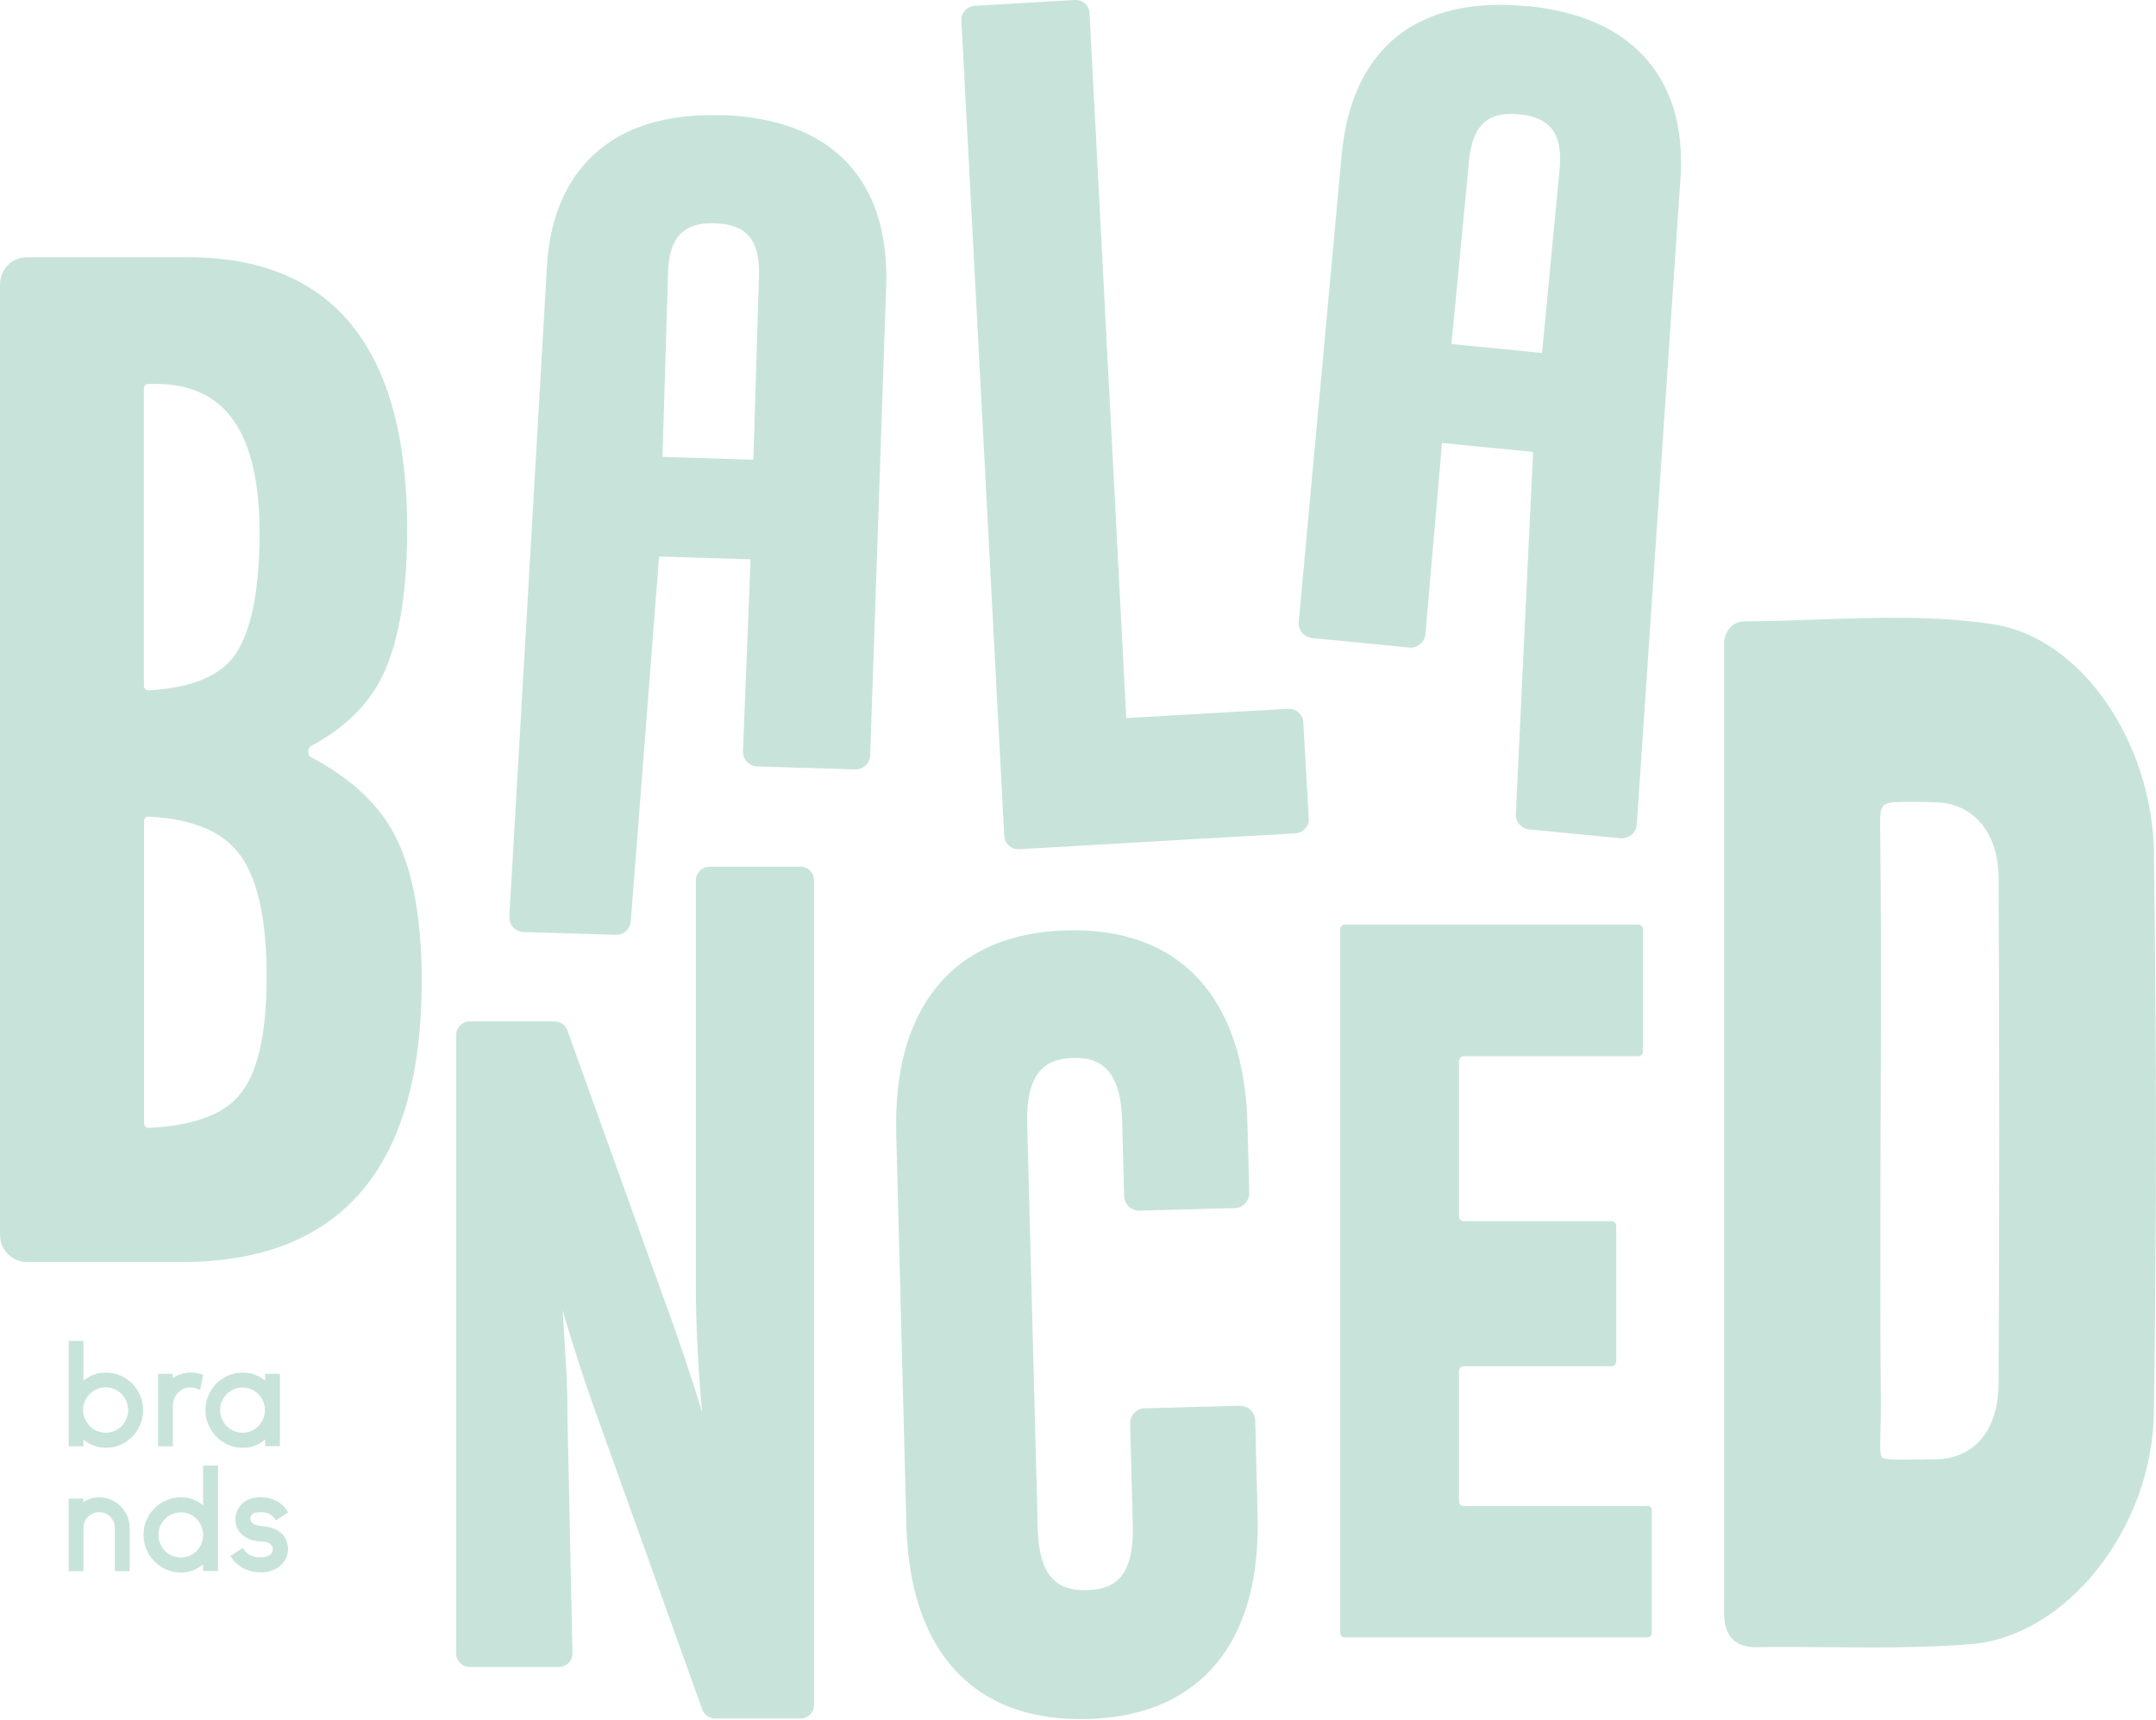
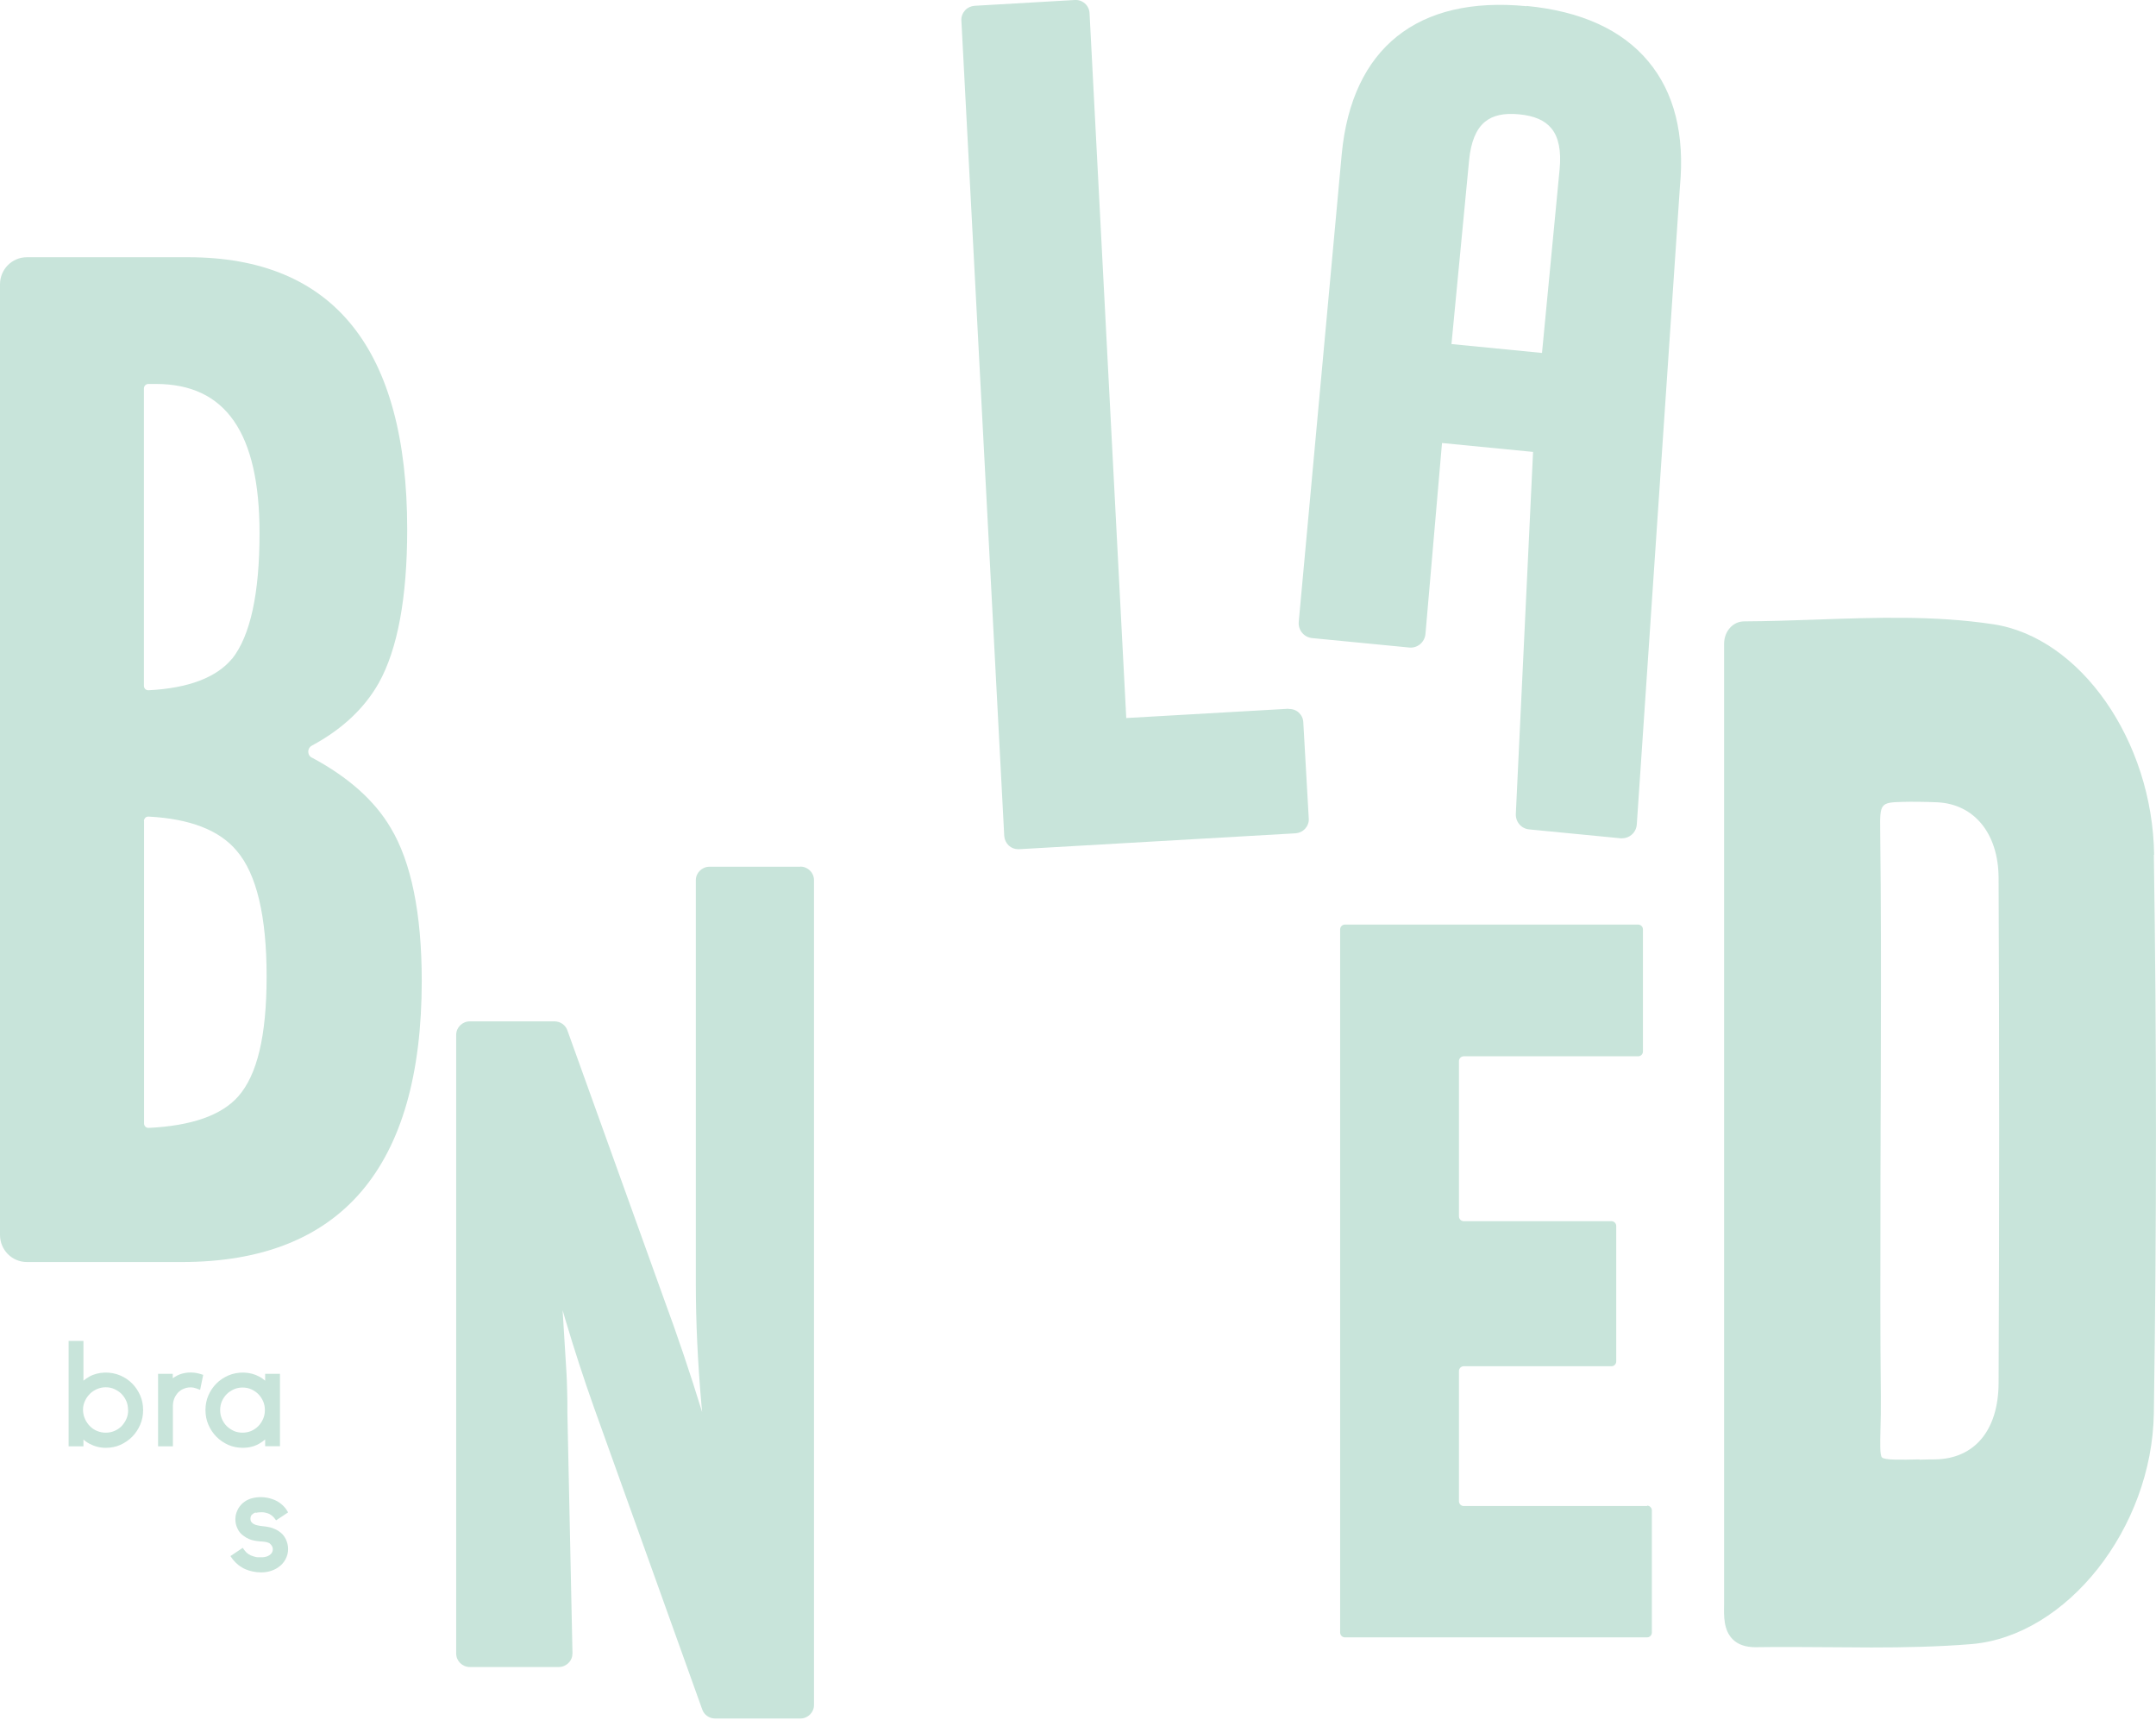
<svg xmlns="http://www.w3.org/2000/svg" width="237" height="189" viewBox="0 0 237 189" fill="none">
  <path d="M14.529 152.049C14.162 151.679 13.722 151.383 13.238 151.175C12.152 150.701 10.801 150.745 9.818 151.294C9.583 151.427 9.378 151.575 9.172 151.738V147.367H7.543V158.954H9.172V158.213C9.363 158.376 9.583 158.539 9.818 158.658C10.361 158.954 10.963 159.117 11.638 159.117C12.21 159.117 12.739 159.013 13.238 158.791C13.722 158.569 14.162 158.272 14.529 157.902C14.896 157.531 15.19 157.087 15.41 156.583C15.63 156.079 15.732 155.531 15.732 154.968C15.732 154.405 15.63 153.857 15.41 153.353C15.19 152.864 14.896 152.42 14.529 152.049ZM14.089 154.968C14.089 155.309 14.03 155.635 13.898 155.931C13.766 156.228 13.59 156.494 13.37 156.731C13.15 156.954 12.885 157.131 12.577 157.265C11.99 157.517 11.271 157.517 10.669 157.265C10.376 157.146 10.112 156.968 9.892 156.746C9.671 156.524 9.495 156.272 9.349 155.961C9.216 155.665 9.143 155.353 9.128 155.027V154.879C9.128 154.538 9.216 154.227 9.349 153.946C9.481 153.649 9.671 153.398 9.892 153.175C10.112 152.953 10.376 152.79 10.669 152.657C10.963 152.538 11.271 152.464 11.609 152.464C11.946 152.464 12.269 152.523 12.562 152.657C12.856 152.79 13.135 152.968 13.355 153.19C13.575 153.412 13.751 153.679 13.883 153.975C14.015 154.272 14.074 154.598 14.074 154.939L14.089 154.968Z" fill="#C8E4DA" />
  <path d="M17.376 150.982V158.954H19.005V154.45C19.02 154.183 19.064 153.916 19.167 153.679C19.269 153.442 19.401 153.235 19.578 153.042C19.754 152.864 19.959 152.716 20.194 152.627C20.532 152.479 20.942 152.434 21.295 152.509C21.412 152.538 21.515 152.568 21.603 152.597L21.999 152.746L22.337 151.101L22.014 150.997C21.148 150.731 20.179 150.805 19.445 151.19C19.284 151.279 19.137 151.368 18.991 151.471V150.982H17.361H17.376Z" fill="#C8E4DA" />
  <path d="M28.5 158.657C28.735 158.524 28.941 158.376 29.146 158.198V158.939H30.775V150.982H29.146V151.738C28.955 151.575 28.735 151.412 28.5 151.293C27.517 150.745 26.167 150.701 25.081 151.175C24.597 151.397 24.156 151.678 23.79 152.049C23.423 152.419 23.129 152.849 22.909 153.353C22.689 153.857 22.586 154.39 22.586 154.968C22.586 155.546 22.689 156.079 22.909 156.583C23.129 157.087 23.423 157.531 23.79 157.901C24.156 158.272 24.597 158.568 25.081 158.79C25.58 159.013 26.123 159.116 26.681 159.116C27.356 159.116 27.972 158.968 28.5 158.657ZM25.712 157.264C25.419 157.131 25.154 156.953 24.92 156.731C24.699 156.509 24.523 156.242 24.391 155.931C24.259 155.635 24.201 155.309 24.201 154.968C24.201 154.627 24.259 154.301 24.391 154.005C24.523 153.708 24.699 153.442 24.92 153.219C25.14 152.997 25.419 152.819 25.712 152.686C26.006 152.553 26.328 152.493 26.666 152.493C27.003 152.493 27.326 152.553 27.62 152.686C27.913 152.819 28.178 152.997 28.398 153.219C28.618 153.442 28.794 153.708 28.926 154.005C29.058 154.301 29.117 154.627 29.117 154.968C29.117 155.309 29.058 155.635 28.926 155.931C28.794 156.227 28.618 156.509 28.398 156.731C28.178 156.953 27.913 157.131 27.62 157.264C27.033 157.516 26.284 157.516 25.697 157.264H25.712Z" fill="#C8E4DA" />
-   <path d="M13.267 165.547C12.959 165.236 12.607 164.999 12.196 164.821C11.344 164.45 10.303 164.48 9.539 164.865C9.407 164.925 9.29 164.999 9.172 165.088V164.702H7.543V172.674H9.172V167.932C9.172 167.695 9.216 167.458 9.305 167.251C9.393 167.043 9.51 166.851 9.671 166.703C9.833 166.54 10.024 166.421 10.229 166.332C10.64 166.154 11.154 166.154 11.579 166.332C11.785 166.421 11.976 166.554 12.122 166.703C12.269 166.851 12.401 167.043 12.489 167.251C12.577 167.458 12.621 167.681 12.621 167.932V172.674H14.25V167.932C14.25 167.458 14.162 167.029 13.986 166.614C13.81 166.214 13.575 165.858 13.267 165.547Z" fill="#C8E4DA" />
-   <path d="M22.322 165.443C22.131 165.28 21.926 165.132 21.691 164.999C20.708 164.45 19.357 164.406 18.271 164.88C17.787 165.102 17.347 165.384 16.98 165.754C16.613 166.125 16.32 166.554 16.099 167.058C15.879 167.562 15.777 168.095 15.777 168.673C15.777 169.251 15.879 169.784 16.099 170.288C16.32 170.792 16.613 171.237 16.98 171.607C17.347 171.977 17.787 172.274 18.271 172.496C18.77 172.718 19.313 172.822 19.871 172.822C20.546 172.822 21.163 172.674 21.691 172.363C21.911 172.229 22.131 172.081 22.322 171.918V172.659H23.966V161.072H22.322V165.428V165.443ZM21.588 166.91C21.808 167.132 21.984 167.384 22.116 167.681C22.248 167.962 22.322 168.288 22.322 168.614V168.762C22.322 169.103 22.248 169.414 22.116 169.71C21.984 170.007 21.808 170.273 21.588 170.481C21.368 170.703 21.104 170.866 20.825 170.985C20.238 171.237 19.504 171.222 18.917 170.985C18.624 170.851 18.359 170.673 18.139 170.451C17.919 170.229 17.743 169.947 17.611 169.651C17.479 169.355 17.42 169.029 17.42 168.688C17.42 168.347 17.479 168.021 17.611 167.725C17.743 167.429 17.919 167.162 18.139 166.94C18.359 166.717 18.624 166.54 18.932 166.406C19.225 166.273 19.563 166.214 19.9 166.214C20.238 166.214 20.546 166.273 20.84 166.406C21.133 166.54 21.397 166.703 21.617 166.925L21.588 166.91Z" fill="#C8E4DA" />
  <path d="M28.104 166.273C28.31 166.214 28.53 166.199 28.765 166.199C29 166.199 29.205 166.244 29.396 166.303C29.528 166.347 29.674 166.407 29.807 166.51C29.939 166.599 30.056 166.718 30.144 166.821L30.35 167.088L31.671 166.214L31.48 165.903C31.406 165.799 31.333 165.695 31.259 165.621L31.054 165.414C30.716 165.103 30.335 164.88 29.909 164.747C29.176 164.495 28.354 164.466 27.605 164.688C27.253 164.792 26.945 164.969 26.651 165.221C26.402 165.458 26.211 165.725 26.094 165.992C25.947 166.303 25.873 166.629 25.873 166.97C25.873 167.355 25.962 167.71 26.123 168.022C26.27 168.348 26.505 168.614 26.798 168.807C27.165 169.088 27.576 169.251 28.002 169.325C28.178 169.355 28.368 169.385 28.574 169.4C28.75 169.4 28.911 169.429 29.073 169.444C29.22 169.459 29.352 169.488 29.498 169.548C29.601 169.577 29.689 169.651 29.777 169.755C29.953 169.948 30.012 170.14 29.983 170.363C29.953 170.6 29.836 170.777 29.601 170.926C29.425 171.044 29.176 171.133 28.853 171.148C28.691 171.148 28.53 171.148 28.368 171.148C28.207 171.148 28.06 171.103 27.899 171.059C27.459 170.94 27.121 170.718 26.886 170.392L26.681 170.111L25.331 171.015L25.551 171.326C25.653 171.459 25.771 171.592 25.918 171.741L26.182 171.978C26.299 172.067 26.416 172.155 26.549 172.23C26.681 172.318 26.813 172.392 26.959 172.452C27.224 172.57 27.503 172.659 27.811 172.718C28.09 172.778 28.383 172.807 28.677 172.807C28.706 172.807 28.721 172.807 28.75 172.807C29.073 172.807 29.381 172.763 29.689 172.674C29.997 172.585 30.291 172.452 30.555 172.274C30.907 172.037 31.186 171.741 31.377 171.385C31.568 171.029 31.671 170.644 31.671 170.244C31.671 169.874 31.582 169.518 31.421 169.162C31.289 168.896 31.113 168.659 30.907 168.481C30.716 168.318 30.496 168.17 30.262 168.066C30.041 167.962 29.792 167.873 29.543 167.829C29.308 167.784 29.058 167.74 28.823 167.725C28.662 167.71 28.486 167.681 28.295 167.636C28.148 167.607 28.002 167.562 27.884 167.488C27.781 167.429 27.693 167.355 27.62 167.251C27.561 167.177 27.532 167.073 27.532 166.925C27.532 166.733 27.576 166.584 27.679 166.481C27.796 166.362 27.943 166.273 28.119 166.214L28.104 166.273Z" fill="#C8E4DA" />
  <path d="M34.283 83.27C33.916 83.078 33.886 82.737 33.886 82.603C33.886 82.47 33.931 82.129 34.297 81.937C37.599 80.159 40.065 77.847 41.635 75.062C43.705 71.358 44.761 65.683 44.761 58.185C44.761 38.331 36.66 28.27 20.678 28.27H2.95C1.321 28.27 0 29.604 0 31.249V135.721C0 137.366 1.321 138.699 2.95 138.699H19.988C37.482 138.699 46.361 128.298 46.361 107.807C46.361 100.398 45.202 94.723 42.941 90.975C41.195 87.997 38.289 85.404 34.297 83.27H34.283ZM25.521 72.38C23.79 74.469 20.693 75.639 16.32 75.862C16.143 75.862 16.026 75.788 15.967 75.728C15.909 75.669 15.82 75.551 15.82 75.373V42.687C15.82 42.42 16.041 42.198 16.305 42.198H17.141C24.802 42.198 28.53 47.562 28.53 58.6C28.53 65.223 27.517 69.876 25.521 72.395V72.38ZM15.82 90.234C15.82 90.056 15.923 89.938 15.967 89.878C16.026 89.819 16.129 89.745 16.305 89.745C16.305 89.745 16.32 89.745 16.334 89.745C20.884 89.982 24.142 91.242 26.035 93.523C28.207 96.057 29.308 100.695 29.308 107.303C29.308 113.911 28.251 118.163 26.182 120.505C24.347 122.579 21.03 123.735 16.334 123.957C16.143 123.957 16.026 123.868 15.982 123.823C15.923 123.764 15.835 123.646 15.835 123.468V90.249L15.82 90.234Z" fill="#C8E4DA" />
  <path d="M141.666 77.891L123.805 78.914L119.769 1.437C119.725 0.593 118.992 -0.059 118.14 -0L107.134 0.637C106.737 0.667 106.37 0.83 106.092 1.126C105.813 1.437 105.651 1.837 105.681 2.252L110.392 91.878C110.421 92.278 110.597 92.649 110.891 92.93C111.169 93.182 111.536 93.33 111.918 93.33C111.947 93.33 111.977 93.33 112.006 93.33L142.414 91.582C142.811 91.552 143.177 91.389 143.456 91.093C143.735 90.782 143.897 90.382 143.867 89.967L143.265 79.358C143.221 78.514 142.488 77.862 141.636 77.921L141.666 77.891Z" fill="#C8E4DA" />
  <path d="M87.967 95.257H77.987C77.165 95.257 76.49 95.923 76.49 96.738V141.129C76.49 145.248 76.696 149.708 77.107 154.375C77.136 154.642 77.151 154.909 77.18 155.19C75.859 150.878 74.436 146.685 72.954 142.67L62.372 113.244C62.167 112.651 61.594 112.251 60.963 112.251H51.644C50.822 112.251 50.147 112.918 50.147 113.733V181.727C50.147 182.542 50.822 183.209 51.644 183.209H61.418C61.829 183.209 62.211 183.046 62.504 182.749C62.783 182.468 62.93 182.097 62.93 181.697L62.372 155.338C62.372 154.39 62.372 153.56 62.343 152.805C62.328 152.049 62.299 151.412 62.27 150.878L61.844 143.989C61.947 144.329 62.049 144.67 62.138 144.996C63.121 148.3 64.177 151.545 65.278 154.642L77.195 187.876C77.4 188.468 77.973 188.868 78.604 188.868H87.982C88.803 188.868 89.479 188.202 89.479 187.387V96.723C89.479 95.909 88.803 95.242 87.982 95.242L87.967 95.257Z" fill="#C8E4DA" />
  <path d="M236.795 93.938C236.618 81.388 228.664 70.024 219.081 68.602C212.668 67.638 206.284 67.861 199.533 68.098C196.979 68.187 194.352 68.275 191.725 68.29C190.492 68.29 189.524 69.387 189.524 70.75V136.669C189.524 149.664 189.524 162.658 189.524 175.667C189.524 175.874 189.524 176.082 189.524 176.304C189.494 177.638 189.465 179.149 190.463 180.156C191.05 180.749 191.901 181.031 192.973 181.031C195.658 180.986 198.403 181.016 201.059 181.031C202.6 181.031 204.141 181.06 205.711 181.06C209.365 181.06 213.064 180.986 216.703 180.69C227.197 179.816 236.574 167.947 236.765 155.294C237.073 134.862 237.073 114.222 236.765 93.953L236.795 93.938ZM211.009 160.391C208.94 160.435 207.164 160.48 206.871 160.169C206.636 159.932 206.68 158.524 206.709 157.161C206.738 156.153 206.768 154.909 206.753 153.397C206.68 146.641 206.694 139.781 206.709 133.143C206.709 130.565 206.709 128.002 206.724 125.424V124.312C206.738 121.26 206.753 118.208 206.753 115.156C206.768 107.318 206.782 99.198 206.68 91.227C206.636 88.308 206.738 88.189 209.101 88.13C210.055 88.1 211.684 88.115 212.961 88.174C217.026 88.367 219.668 91.612 219.697 96.457C219.785 115.2 219.785 133.899 219.697 152.02C219.668 157.191 217.056 160.332 212.697 160.391C212.08 160.391 211.508 160.406 210.994 160.421L211.009 160.391Z" fill="#C8E4DA" />
-   <path d="M136.309 154.494L125.816 154.776C125.376 154.776 124.979 154.968 124.671 155.294C124.378 155.62 124.216 156.035 124.231 156.465L124.524 167.725C124.583 170.259 124.158 172.126 123.233 173.252C122.44 174.23 121.208 174.719 119.476 174.763C117.759 174.808 116.497 174.378 115.646 173.445C114.662 172.363 114.134 170.54 114.075 167.992L112.916 123.423C112.842 120.875 113.283 118.993 114.207 117.837C115.014 116.83 116.233 116.311 117.95 116.267C119.667 116.222 120.914 116.667 121.765 117.63C122.749 118.741 123.292 120.593 123.35 123.142L123.57 131.454C123.6 132.358 124.348 133.084 125.244 133.054L135.737 132.773C136.177 132.773 136.573 132.58 136.881 132.254C137.175 131.928 137.336 131.513 137.322 131.084L137.131 123.601C136.955 116.697 135.164 111.333 131.833 107.673C128.414 103.91 123.512 102.087 117.26 102.25C111.008 102.413 106.209 104.502 102.98 108.444C99.84 112.281 98.343 117.734 98.519 124.638L99.634 167.562C99.81 174.467 101.601 179.831 104.932 183.49C108.22 187.106 112.857 188.928 118.742 188.928C118.992 188.928 119.256 188.928 119.505 188.928C125.757 188.765 130.556 186.676 133.785 182.735C136.926 178.897 138.422 173.445 138.246 166.54L137.982 156.109C137.953 155.205 137.219 154.494 136.309 154.509V154.494Z" fill="#C8E4DA" />
  <path d="M167.818 0.682C155.828 -0.489 148.607 5.275 147.492 16.921L142.766 68.335C142.678 69.239 143.339 70.039 144.234 70.127L154.918 71.165C155.813 71.254 156.606 70.587 156.694 69.683L158.514 48.688L168.523 49.666L166.629 89.434C166.585 90.323 167.231 91.078 168.097 91.152L178.15 92.13C178.15 92.13 178.253 92.13 178.311 92.13C178.693 92.13 179.06 91.997 179.353 91.745C179.691 91.463 179.896 91.049 179.926 90.604L184.666 20.521C185.209 14.802 184.05 10.164 181.188 6.742C178.297 3.274 173.791 1.23 167.818 0.652V0.682ZM159.556 37.797L161.493 17.602C161.684 15.602 162.271 14.18 163.225 13.394C164.105 12.668 165.338 12.402 166.996 12.565C168.669 12.727 169.829 13.231 170.548 14.12C171.34 15.083 171.634 16.595 171.443 18.595L169.506 38.79L159.541 37.812L159.556 37.797Z" fill="#C8E4DA" />
-   <path d="M79.279 12.668C73.276 12.476 68.551 13.943 65.249 17.01C61.991 20.032 60.244 24.477 60.068 30.226L55.988 100.709C55.959 101.154 56.12 101.583 56.414 101.909C56.678 102.206 57.03 102.383 57.412 102.428C57.471 102.428 57.515 102.428 57.573 102.428L67.67 102.739C68.551 102.769 69.285 102.102 69.343 101.213L72.455 61.163L82.507 61.475L81.671 82.544C81.642 83.448 82.361 84.203 83.256 84.233L93.984 84.559C94.879 84.589 95.642 83.877 95.657 82.959L97.418 31.352C97.77 19.662 91.342 13.009 79.293 12.639L79.279 12.668ZM78.604 24.551C80.277 24.596 81.466 25.025 82.243 25.855C83.094 26.759 83.491 28.241 83.432 30.256L82.816 50.525L72.822 50.214L73.438 29.945C73.496 27.93 73.981 26.477 74.891 25.618C75.713 24.833 76.931 24.477 78.604 24.537V24.551Z" fill="#C8E4DA" />
  <path d="M181.056 165.517H160.906C160.612 165.517 160.377 165.28 160.377 164.984V150.686C160.377 150.389 160.612 150.152 160.906 150.152H177.137C177.431 150.152 177.666 149.915 177.666 149.619V134.743C177.666 134.447 177.431 134.21 177.137 134.21H160.906C160.612 134.21 160.377 133.972 160.377 133.676V116.622C160.377 116.326 160.612 116.089 160.906 116.089H180.072C180.366 116.089 180.601 115.852 180.601 115.555V102.146C180.601 101.85 180.366 101.613 180.072 101.613H147.844C147.551 101.613 147.316 101.85 147.316 102.146V179.415C147.316 179.712 147.551 179.949 147.844 179.949H181.056C181.349 179.949 181.584 179.712 181.584 179.415V166.006C181.584 165.71 181.349 165.473 181.056 165.473V165.517Z" fill="#C8E4DA" />
</svg>